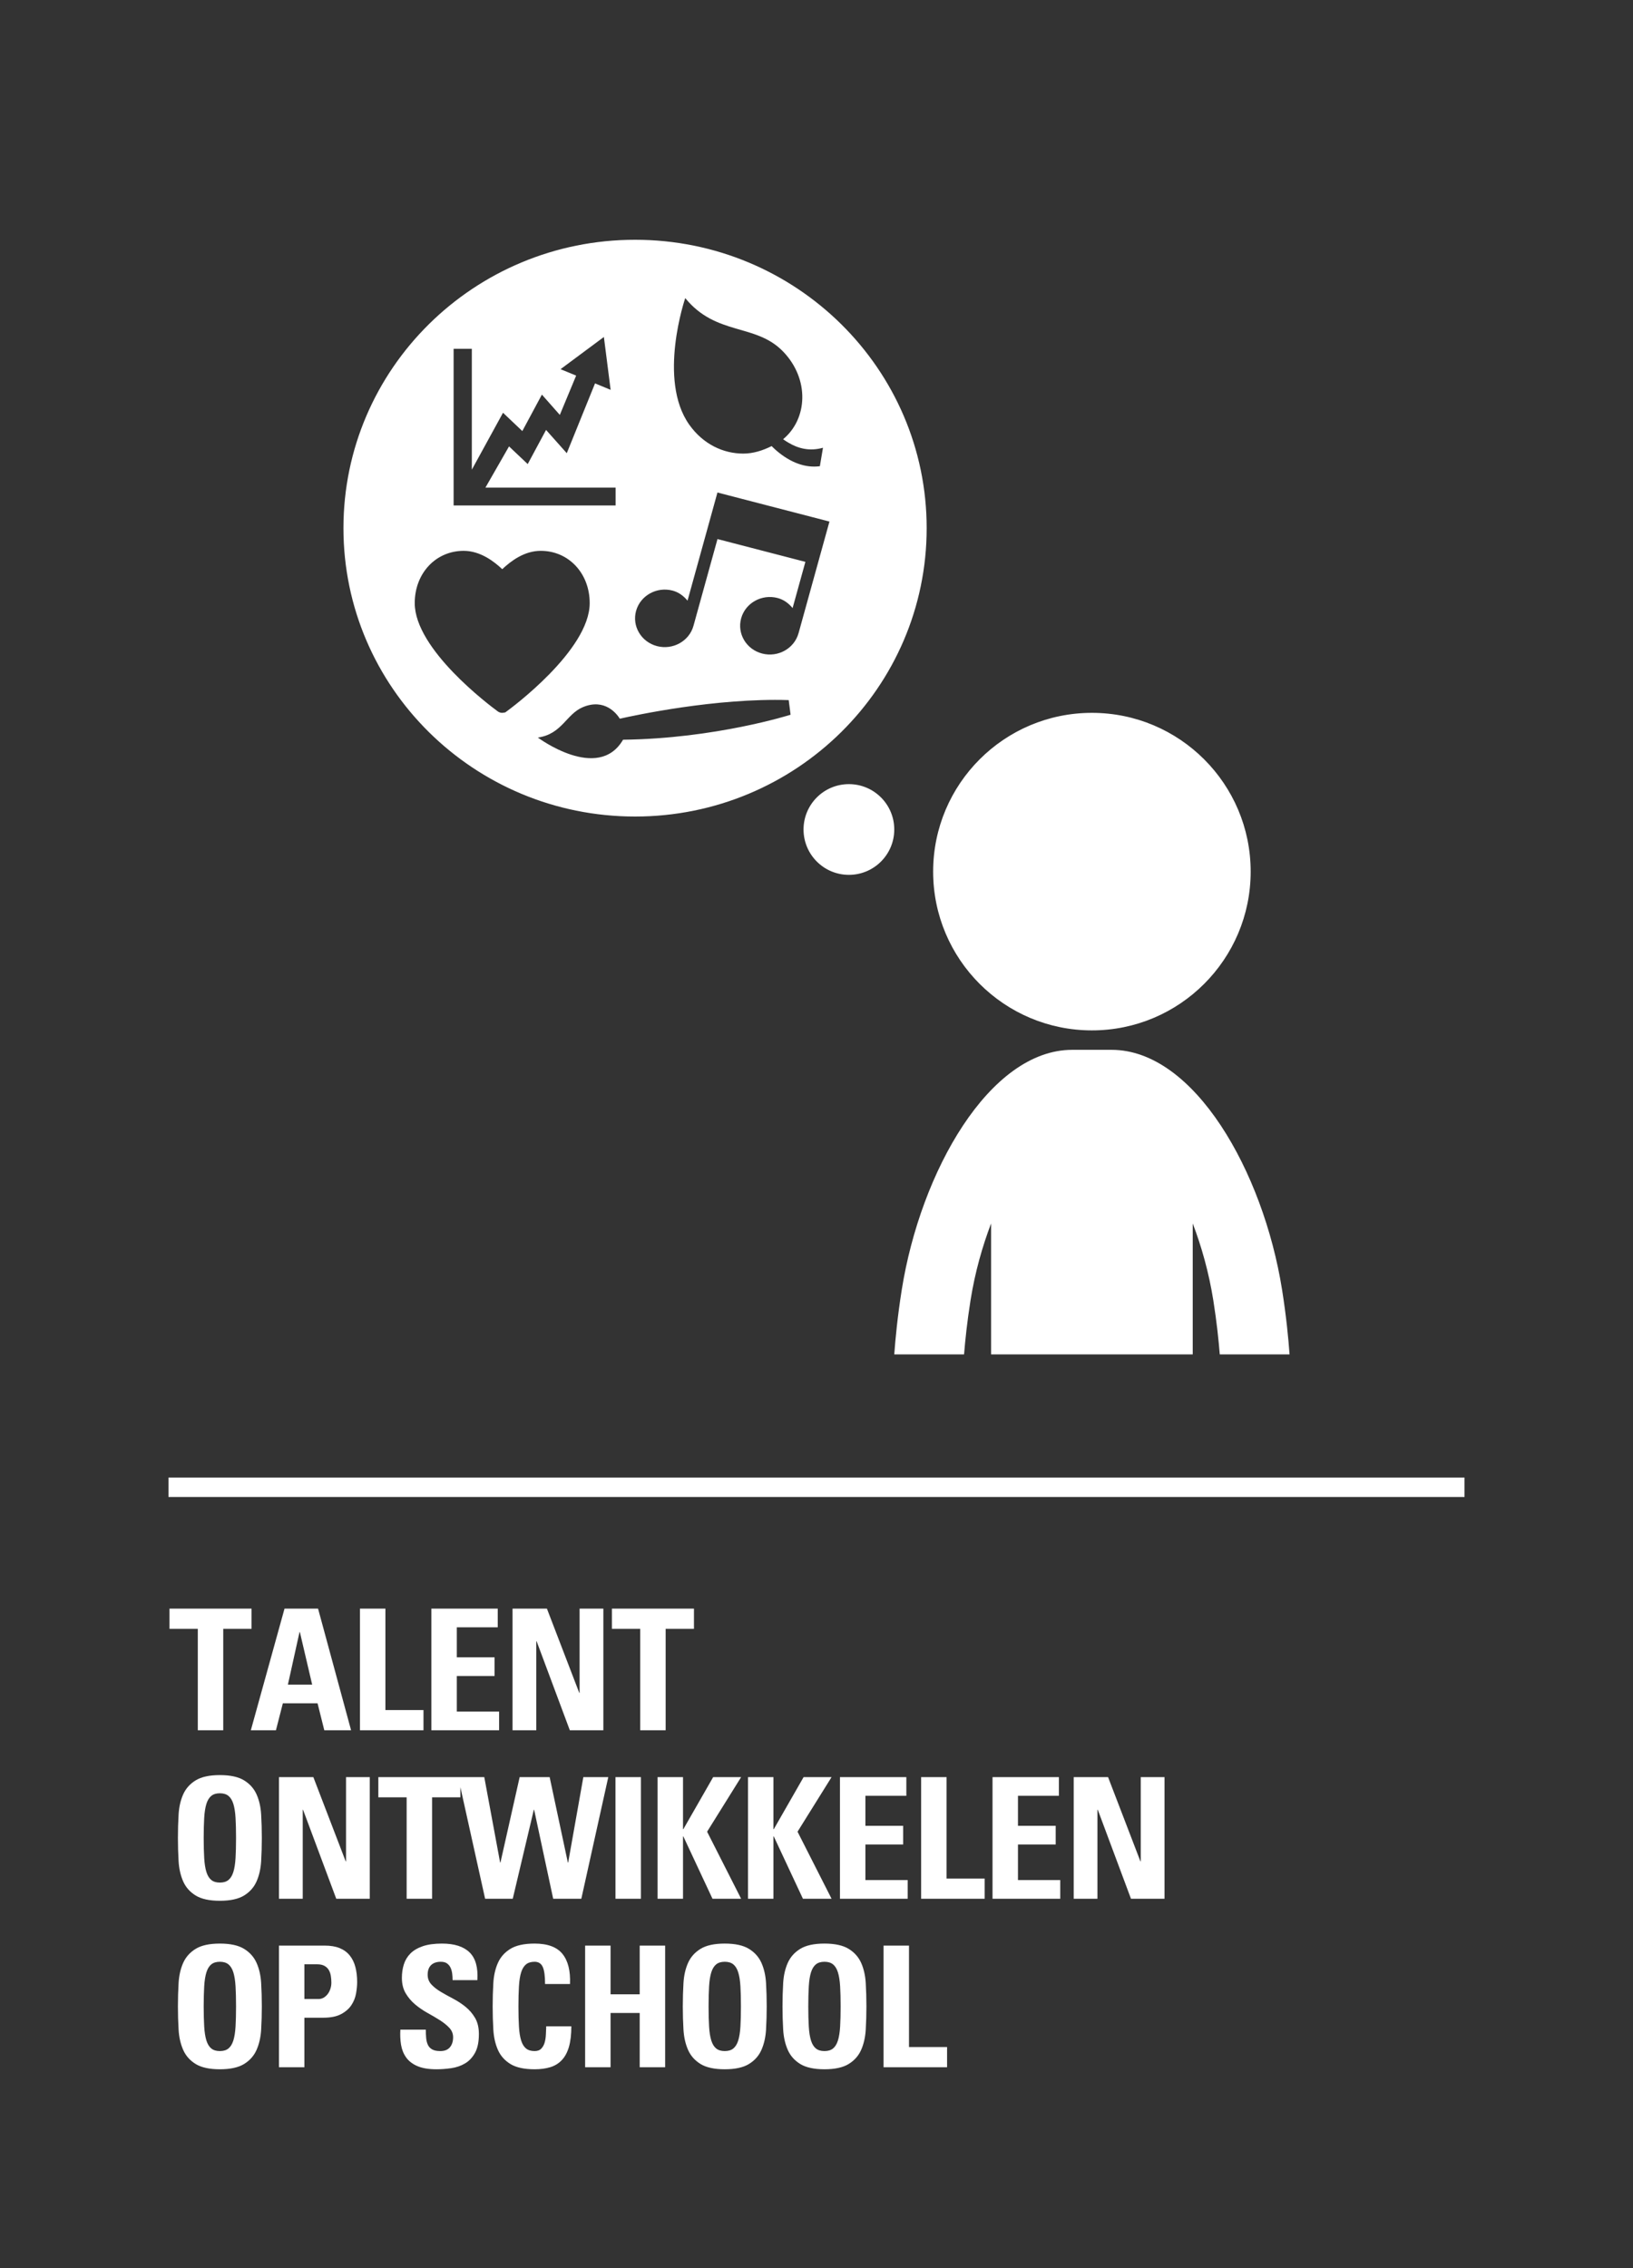
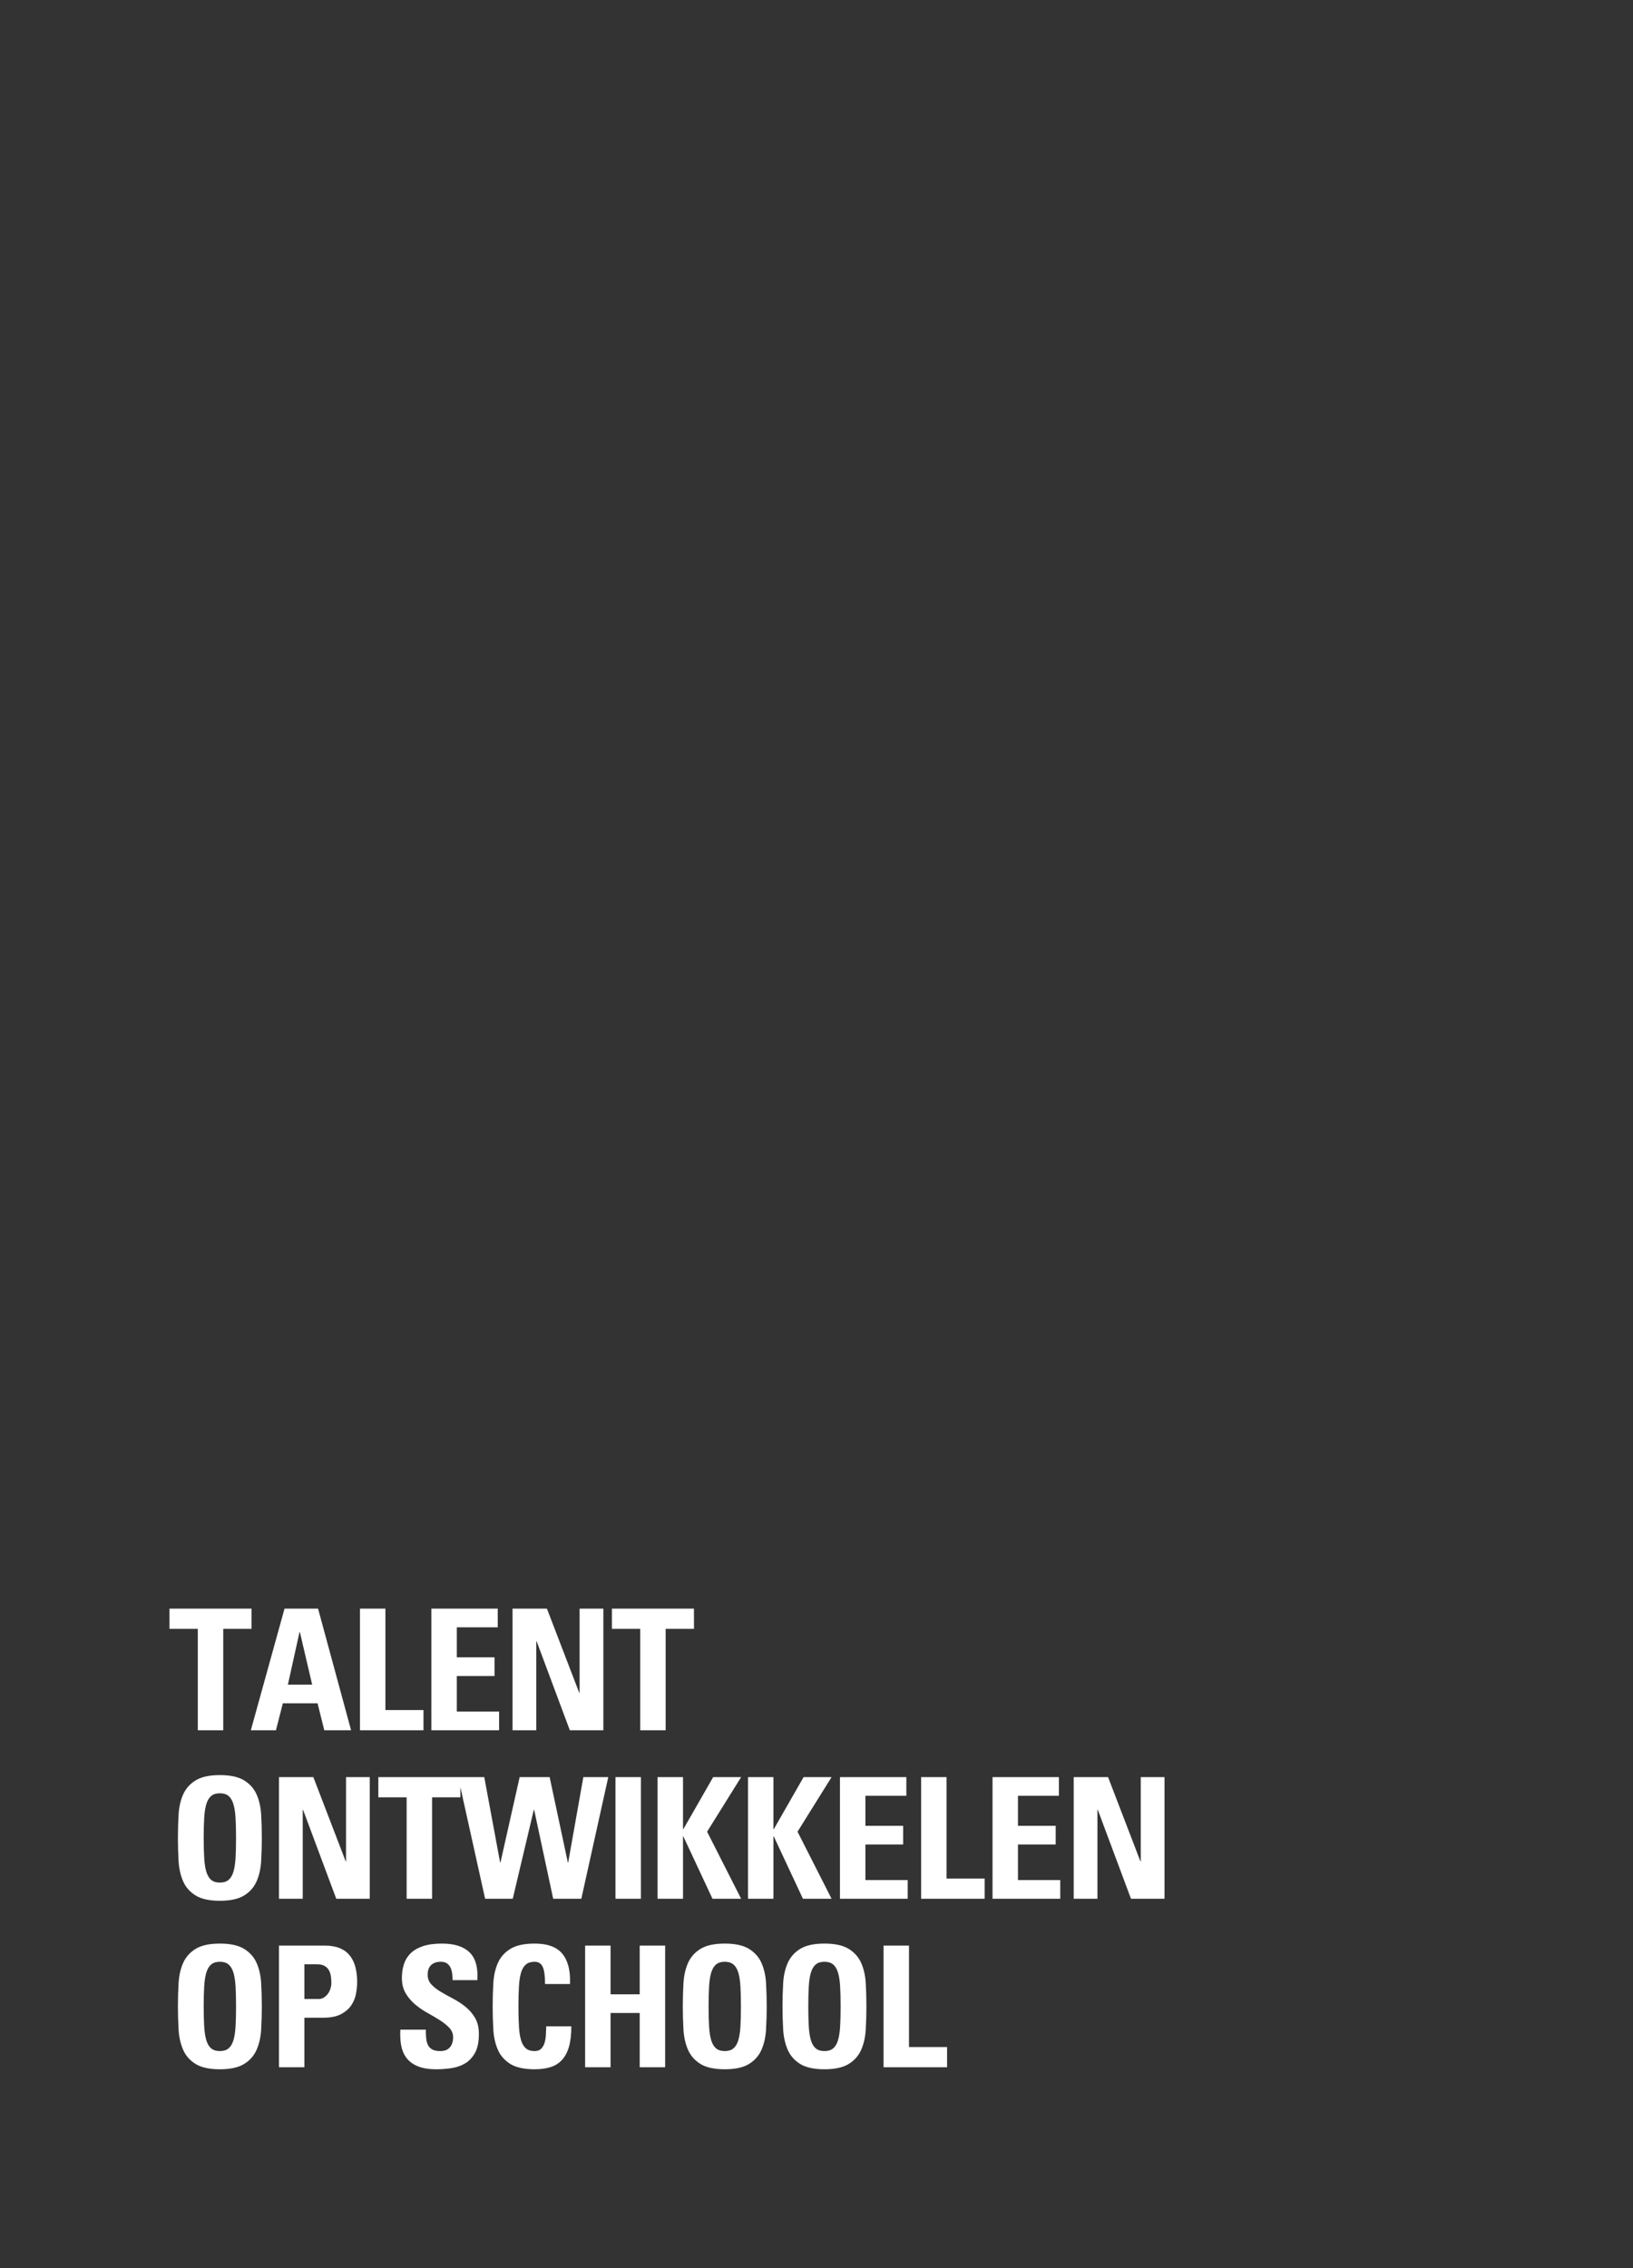
<svg xmlns="http://www.w3.org/2000/svg" width="252" height="350" viewBox="0 0 252 350">
  <rect x="0" y="0" width="252" height="350" fill="#333333" stroke="none" />
  <g fill="none" fill-rule="evenodd">
-     <polygon fill="#FFF" fill-rule="nonzero" points="226 228 226 231 26 231 26 228" />
    <path fill="#FFF" fill-rule="nonzero" d="M34.45,267 L34.45,251.348 L38.818,251.348 L38.818,248.228 L26.156,248.228 L26.156,251.348 L30.524,251.348 L30.524,267 L34.45,267 Z M42.582,267 L43.648,262.84 L49.004,262.84 L50.044,267 L54.178,267 L49.082,248.228 L43.908,248.228 L38.708,267 L42.582,267 Z M48.172,259.954 L44.428,259.954 L46.222,251.842 L46.274,251.842 L48.172,259.954 Z M65.352,267 L65.352,263.88 L59.476,263.88 L59.476,248.228 L55.55,248.228 L55.55,267 L65.352,267 Z M77.02,267 L77.02,264.114 L70.494,264.114 L70.494,258.628 L76.318,258.628 L76.318,255.742 L70.494,255.742 L70.494,251.114 L76.812,251.114 L76.812,248.228 L66.568,248.228 L66.568,267 L77.02,267 Z M82.76,267 L82.76,253.272 L82.812,253.272 L87.934,267 L93.108,267 L93.108,248.228 L89.442,248.228 L89.442,261.228 L89.39,261.228 L84.398,248.228 L79.094,248.228 L79.094,267 L82.76,267 Z M102.722,267 L102.722,251.348 L107.09,251.348 L107.09,248.228 L94.428,248.228 L94.428,251.348 L98.796,251.348 L98.796,267 L102.722,267 Z M33.93,293.312 C35.542,293.312 36.79,293.039 37.674,292.493 C38.558,291.947 39.199,291.219 39.598,290.309 C39.997,289.399 40.231,288.363 40.3,287.202 C40.369,286.041 40.404,284.845 40.404,283.614 C40.404,282.366 40.369,281.161 40.3,280 C40.231,278.839 39.997,277.807 39.598,276.906 C39.199,276.005 38.558,275.281 37.674,274.735 C36.79,274.189 35.542,273.916 33.93,273.916 C32.318,273.916 31.07,274.189 30.186,274.735 C29.302,275.281 28.661,276.005 28.262,276.906 C27.863,277.807 27.629,278.839 27.56,280 C27.491,281.161 27.456,282.366 27.456,283.614 C27.456,284.845 27.491,286.041 27.56,287.202 C27.629,288.363 27.863,289.399 28.262,290.309 C28.661,291.219 29.302,291.947 30.186,292.493 C31.07,293.039 32.318,293.312 33.93,293.312 Z M33.93,290.504 C33.375,290.504 32.933,290.37 32.604,290.101 C32.275,289.832 32.023,289.421 31.85,288.866 C31.677,288.311 31.564,287.596 31.512,286.721 C31.46,285.846 31.434,284.81 31.434,283.614 C31.434,282.418 31.46,281.382 31.512,280.507 C31.564,279.632 31.677,278.917 31.85,278.362 C32.023,277.807 32.275,277.396 32.604,277.127 C32.933,276.858 33.375,276.724 33.93,276.724 C34.485,276.724 34.927,276.858 35.256,277.127 C35.585,277.396 35.837,277.807 36.01,278.362 C36.183,278.917 36.296,279.632 36.348,280.507 C36.4,281.382 36.426,282.418 36.426,283.614 C36.426,284.81 36.4,285.846 36.348,286.721 C36.296,287.596 36.183,288.311 36.01,288.866 C35.837,289.421 35.585,289.832 35.256,290.101 C34.927,290.37 34.485,290.504 33.93,290.504 Z M46.716,293 L46.716,279.272 L46.768,279.272 L51.89,293 L57.064,293 L57.064,274.228 L53.398,274.228 L53.398,287.228 L53.346,287.228 L48.354,274.228 L43.05,274.228 L43.05,293 L46.716,293 Z M66.678,293 L66.678,277.348 L71.046,277.348 L71.046,274.228 L58.384,274.228 L58.384,277.348 L62.752,277.348 L62.752,293 L66.678,293 Z M79.126,293 L82.376,279.272 L82.428,279.272 L85.366,293 L89.708,293 L93.868,274.228 L90.02,274.228 L87.68,287.41 L87.628,287.41 L84.82,274.228 L80.192,274.228 L77.228,287.41 L77.176,287.41 L74.732,274.228 L70.702,274.228 L74.862,293 L79.126,293 Z M98.906,293 L98.906,274.228 L94.98,274.228 L94.98,293 L98.906,293 Z M105.4,293 L105.4,283.38 L105.452,283.38 L109.95,293 L114.37,293 L109.118,282.652 L114.37,274.228 L110.054,274.228 L105.452,282.262 L105.4,282.262 L105.4,274.228 L101.474,274.228 L101.474,293 L105.4,293 Z M119.356,293 L119.356,283.38 L119.408,283.38 L123.906,293 L128.326,293 L123.074,282.652 L128.326,274.228 L124.01,274.228 L119.408,282.262 L119.356,282.262 L119.356,274.228 L115.43,274.228 L115.43,293 L119.356,293 Z M140.072,293 L140.072,290.114 L133.546,290.114 L133.546,284.628 L139.37,284.628 L139.37,281.742 L133.546,281.742 L133.546,277.114 L139.864,277.114 L139.864,274.228 L129.62,274.228 L129.62,293 L140.072,293 Z M151.948,293 L151.948,289.88 L146.072,289.88 L146.072,274.228 L142.146,274.228 L142.146,293 L151.948,293 Z M163.616,293 L163.616,290.114 L157.09,290.114 L157.09,284.628 L162.914,284.628 L162.914,281.742 L157.09,281.742 L157.09,277.114 L163.408,277.114 L163.408,274.228 L153.164,274.228 L153.164,293 L163.616,293 Z M169.356,293 L169.356,279.272 L169.408,279.272 L174.53,293 L179.704,293 L179.704,274.228 L176.038,274.228 L176.038,287.228 L175.986,287.228 L170.994,274.228 L165.69,274.228 L165.69,293 L169.356,293 Z M33.93,319.312 C35.542,319.312 36.79,319.039 37.674,318.493 C38.558,317.947 39.199,317.219 39.598,316.309 C39.997,315.399 40.231,314.363 40.3,313.202 C40.369,312.041 40.404,310.845 40.404,309.614 C40.404,308.366 40.369,307.161 40.3,306 C40.231,304.839 39.997,303.807 39.598,302.906 C39.199,302.005 38.558,301.281 37.674,300.735 C36.79,300.189 35.542,299.916 33.93,299.916 C32.318,299.916 31.07,300.189 30.186,300.735 C29.302,301.281 28.661,302.005 28.262,302.906 C27.863,303.807 27.629,304.839 27.56,306 C27.491,307.161 27.456,308.366 27.456,309.614 C27.456,310.845 27.491,312.041 27.56,313.202 C27.629,314.363 27.863,315.399 28.262,316.309 C28.661,317.219 29.302,317.947 30.186,318.493 C31.07,319.039 32.318,319.312 33.93,319.312 Z M33.93,316.504 C33.375,316.504 32.933,316.37 32.604,316.101 C32.275,315.832 32.023,315.421 31.85,314.866 C31.677,314.311 31.564,313.596 31.512,312.721 C31.46,311.846 31.434,310.81 31.434,309.614 C31.434,308.418 31.46,307.382 31.512,306.507 C31.564,305.632 31.677,304.917 31.85,304.362 C32.023,303.807 32.275,303.396 32.604,303.127 C32.933,302.858 33.375,302.724 33.93,302.724 C34.485,302.724 34.927,302.858 35.256,303.127 C35.585,303.396 35.837,303.807 36.01,304.362 C36.183,304.917 36.296,305.632 36.348,306.507 C36.4,307.382 36.426,308.418 36.426,309.614 C36.426,310.81 36.4,311.846 36.348,312.721 C36.296,313.596 36.183,314.311 36.01,314.866 C35.837,315.421 35.585,315.832 35.256,316.101 C34.927,316.37 34.485,316.504 33.93,316.504 Z M46.976,319 L46.976,311.356 L49.888,311.356 C51.032,311.356 51.951,311.17 52.644,310.797 C53.337,310.424 53.866,309.961 54.23,309.406 C54.594,308.851 54.832,308.253 54.945,307.612 C55.058,306.971 55.114,306.381 55.114,305.844 C55.114,304.995 55.023,304.223 54.841,303.53 C54.659,302.837 54.369,302.243 53.97,301.749 C53.571,301.255 53.056,300.878 52.423,300.618 C51.79,300.358 51.023,300.228 50.122,300.228 L50.122,300.228 L43.05,300.228 L43.05,319 L46.976,319 Z M49.16,308.47 L46.976,308.47 L46.976,303.114 L48.952,303.114 C49.385,303.114 49.745,303.188 50.031,303.335 C50.317,303.482 50.542,303.686 50.707,303.946 C50.872,304.206 50.984,304.509 51.045,304.856 C51.106,305.203 51.136,305.567 51.136,305.948 C51.136,306.26 51.088,306.568 50.993,306.871 C50.898,307.174 50.763,307.443 50.59,307.677 C50.417,307.911 50.209,308.102 49.966,308.249 C49.723,308.396 49.455,308.47 49.16,308.47 L49.16,308.47 Z M67.348,319.312 C68.093,319.312 68.856,319.256 69.636,319.143 C70.416,319.03 71.122,318.788 71.755,318.415 C72.388,318.042 72.903,317.496 73.302,316.777 C73.701,316.058 73.9,315.091 73.9,313.878 C73.9,312.89 73.705,312.062 73.315,311.395 C72.925,310.728 72.435,310.156 71.846,309.679 C71.257,309.202 70.624,308.786 69.948,308.431 C69.272,308.076 68.639,307.725 68.05,307.378 C67.461,307.031 66.971,306.65 66.581,306.234 C66.191,305.818 65.996,305.315 65.996,304.726 C65.996,304.067 66.174,303.569 66.529,303.231 C66.884,302.893 67.383,302.724 68.024,302.724 C68.423,302.724 68.739,302.806 68.973,302.971 C69.207,303.136 69.389,303.352 69.519,303.621 C69.649,303.89 69.736,304.193 69.779,304.531 C69.822,304.869 69.844,305.211 69.844,305.558 L69.844,305.558 L73.666,305.558 C73.787,303.599 73.384,302.169 72.457,301.268 C71.53,300.367 70.113,299.916 68.206,299.916 C67.01,299.916 66.013,300.055 65.216,300.332 C64.419,300.609 63.786,300.986 63.318,301.463 C62.85,301.94 62.516,302.499 62.317,303.14 C62.118,303.781 62.018,304.466 62.018,305.194 C62.018,306.13 62.213,306.927 62.603,307.586 C62.993,308.245 63.483,308.821 64.072,309.315 C64.661,309.809 65.294,310.242 65.97,310.615 C66.646,310.988 67.279,311.36 67.868,311.733 C68.457,312.106 68.947,312.5 69.337,312.916 C69.727,313.332 69.922,313.817 69.922,314.372 C69.922,315.013 69.757,315.529 69.428,315.919 C69.099,316.309 68.605,316.504 67.946,316.504 C67.409,316.504 66.988,316.417 66.685,316.244 C66.382,316.071 66.161,315.832 66.022,315.529 C65.883,315.226 65.797,314.875 65.762,314.476 C65.727,314.077 65.71,313.653 65.71,313.202 L65.71,313.202 L61.784,313.202 C61.732,314.017 61.767,314.792 61.888,315.529 C62.009,316.266 62.269,316.916 62.668,317.479 C63.067,318.042 63.643,318.489 64.397,318.818 C65.151,319.147 66.135,319.312 67.348,319.312 Z M82.5,319.312 C83.419,319.312 84.229,319.204 84.931,318.987 C85.633,318.77 86.227,318.402 86.712,317.882 C87.197,317.362 87.561,316.677 87.804,315.828 C88.047,314.979 88.168,313.93 88.168,312.682 L88.168,312.682 L84.294,312.682 C84.277,313.046 84.259,313.453 84.242,313.904 C84.225,314.355 84.164,314.771 84.06,315.152 C83.956,315.533 83.783,315.854 83.54,316.114 C83.297,316.374 82.951,316.504 82.5,316.504 C81.945,316.504 81.503,316.37 81.174,316.101 C80.845,315.832 80.593,315.421 80.42,314.866 C80.247,314.311 80.134,313.596 80.082,312.721 C80.03,311.846 80.004,310.81 80.004,309.614 C80.004,308.418 80.03,307.382 80.082,306.507 C80.134,305.632 80.247,304.917 80.42,304.362 C80.593,303.807 80.845,303.396 81.174,303.127 C81.503,302.858 81.945,302.724 82.5,302.724 C83.089,302.724 83.505,302.984 83.748,303.504 C83.991,304.024 84.112,304.908 84.112,306.156 L84.112,306.156 L87.96,306.156 C88.047,304.128 87.661,302.581 86.803,301.515 C85.945,300.449 84.511,299.916 82.5,299.916 C80.888,299.916 79.64,300.189 78.756,300.735 C77.872,301.281 77.231,302.005 76.832,302.906 C76.433,303.807 76.199,304.839 76.13,306 C76.061,307.161 76.026,308.366 76.026,309.614 C76.026,310.845 76.061,312.041 76.13,313.202 C76.199,314.363 76.433,315.399 76.832,316.309 C77.231,317.219 77.872,317.947 78.756,318.493 C79.64,319.039 80.888,319.312 82.5,319.312 Z M94.22,319 L94.22,310.628 L98.718,310.628 L98.718,319 L102.644,319 L102.644,300.228 L98.718,300.228 L98.718,307.742 L94.22,307.742 L94.22,300.228 L90.294,300.228 L90.294,319 L94.22,319 Z M111.842,319.312 C113.454,319.312 114.702,319.039 115.586,318.493 C116.47,317.947 117.111,317.219 117.51,316.309 C117.909,315.399 118.143,314.363 118.212,313.202 C118.281,312.041 118.316,310.845 118.316,309.614 C118.316,308.366 118.281,307.161 118.212,306 C118.143,304.839 117.909,303.807 117.51,302.906 C117.111,302.005 116.47,301.281 115.586,300.735 C114.702,300.189 113.454,299.916 111.842,299.916 C110.23,299.916 108.982,300.189 108.098,300.735 C107.214,301.281 106.573,302.005 106.174,302.906 C105.775,303.807 105.541,304.839 105.472,306 C105.403,307.161 105.368,308.366 105.368,309.614 C105.368,310.845 105.403,312.041 105.472,313.202 C105.541,314.363 105.775,315.399 106.174,316.309 C106.573,317.219 107.214,317.947 108.098,318.493 C108.982,319.039 110.23,319.312 111.842,319.312 Z M111.842,316.504 C111.287,316.504 110.845,316.37 110.516,316.101 C110.187,315.832 109.935,315.421 109.762,314.866 C109.589,314.311 109.476,313.596 109.424,312.721 C109.372,311.846 109.346,310.81 109.346,309.614 C109.346,308.418 109.372,307.382 109.424,306.507 C109.476,305.632 109.589,304.917 109.762,304.362 C109.935,303.807 110.187,303.396 110.516,303.127 C110.845,302.858 111.287,302.724 111.842,302.724 C112.397,302.724 112.839,302.858 113.168,303.127 C113.497,303.396 113.749,303.807 113.922,304.362 C114.095,304.917 114.208,305.632 114.26,306.507 C114.312,307.382 114.338,308.418 114.338,309.614 C114.338,310.81 114.312,311.846 114.26,312.721 C114.208,313.596 114.095,314.311 113.922,314.866 C113.749,315.421 113.497,315.832 113.168,316.101 C112.839,316.37 112.397,316.504 111.842,316.504 Z M127.228,319.312 C128.84,319.312 130.088,319.039 130.972,318.493 C131.856,317.947 132.497,317.219 132.896,316.309 C133.295,315.399 133.529,314.363 133.598,313.202 C133.667,312.041 133.702,310.845 133.702,309.614 C133.702,308.366 133.667,307.161 133.598,306 C133.529,304.839 133.295,303.807 132.896,302.906 C132.497,302.005 131.856,301.281 130.972,300.735 C130.088,300.189 128.84,299.916 127.228,299.916 C125.616,299.916 124.368,300.189 123.484,300.735 C122.6,301.281 121.959,302.005 121.56,302.906 C121.161,303.807 120.927,304.839 120.858,306 C120.789,307.161 120.754,308.366 120.754,309.614 C120.754,310.845 120.789,312.041 120.858,313.202 C120.927,314.363 121.161,315.399 121.56,316.309 C121.959,317.219 122.6,317.947 123.484,318.493 C124.368,319.039 125.616,319.312 127.228,319.312 Z M127.228,316.504 C126.673,316.504 126.231,316.37 125.902,316.101 C125.573,315.832 125.321,315.421 125.148,314.866 C124.975,314.311 124.862,313.596 124.81,312.721 C124.758,311.846 124.732,310.81 124.732,309.614 C124.732,308.418 124.758,307.382 124.81,306.507 C124.862,305.632 124.975,304.917 125.148,304.362 C125.321,303.807 125.573,303.396 125.902,303.127 C126.231,302.858 126.673,302.724 127.228,302.724 C127.783,302.724 128.225,302.858 128.554,303.127 C128.883,303.396 129.135,303.807 129.308,304.362 C129.481,304.917 129.594,305.632 129.646,306.507 C129.698,307.382 129.724,308.418 129.724,309.614 C129.724,310.81 129.698,311.846 129.646,312.721 C129.594,313.596 129.481,314.311 129.308,314.866 C129.135,315.421 128.883,315.832 128.554,316.101 C128.225,316.37 127.783,316.504 127.228,316.504 Z M146.15,319 L146.15,315.88 L140.274,315.88 L140.274,300.228 L136.348,300.228 L136.348,319 L146.15,319 Z" />
-     <path fill="#FFF" d="M115.499 122C129.029 122 140 111.03 140 97.501 140 83.968 129.029 73 115.499 73 101.969 73 91 83.968 91 97.501 91 111.03 101.969 122 115.499 122M144.842 162C141.945 143.812 131.314 125 118.536 125L112.464 125C99.688 125 89.057 143.812 86.161 162 85.502 166.14 85.169 169.675 85 172L95.771 172C95.939 169.924 96.236 167 96.769 163.654 97.458 159.321 98.592 155.343 99.944 151.788L99.944 172 131.059 172 131.059 151.788C132.411 155.343 133.544 159.321 134.235 163.654 134.766 166.986 135.063 169.915 135.232 172L146 172C145.833 169.675 145.501 166.14 144.842 162M78 84C74.132 84 71 87.134 71 91.001 71 94.866 74.132 98 78 98 81.866 98 85 94.866 85 91.001 85 87.134 81.866 84 78 84M74.002 47.084L70.231 60.708 70.228 60.708 70.228 60.71C69.574 63.076 67.06 64.482 64.613 63.848 62.166 63.214 60.718 60.779 61.373 58.414 62.027 56.045 64.54 54.641 66.985 55.276 67.965 55.529 68.722 56.121 69.312 56.832L71.285 49.702 57.72 46.183 54.016 59.568C53.36 61.934 50.845 63.339 48.401 62.706 45.956 62.071 44.502 59.637 45.157 57.27 45.815 54.903 48.327 53.499 50.774 54.132 51.752 54.387 52.506 54.977 53.098 55.69L56.665 42.795 57.713 39 75 43.483 74.002 47.084zM43.149 77.147C39.292 83.756 30 76.812 30 76.812 33.738 76.28 34.361 73.202 36.956 72.118 40.338 70.705 42.188 73.167 42.65 73.904 44.828 73.411 57.422 70.677 68.71 71.032L69 73.291C69 73.291 57.422 76.973 43.149 77.147L43.149 77.147zM24.959 72.938L24.501 73C24.254 73 24.005 72.919 23.81 72.772 22.51 71.817 11 63.194 11 56.066 11 51.469 14.244 48 18.552 48 21.18 48 23.327 49.719 24.504 50.831 25.942 49.482 27.974 48 30.446 48 34.751 48 38 51.469 38 56.066 38 63.376 25.698 72.401 25.178 72.779L24.959 72.938zM17 16.826L19.812 16.826 19.812 35.476 24.625 26.692 27.603 29.519 30.624 23.893 33.39 27.025 35.911 20.96 33.502 19.968 40.19 15 41.231 23.157 38.824 22.161 34.463 32.932 31.266 29.344 28.434 34.613 25.553 31.884 21.908 38.246 42 38.246 42 41 17 41 17 16.826zM52.744 9C57.531 14.863 63.594 12.863 67.823 17.222 71.963 21.488 71.637 27.639 67.848 30.776 68.122 30.98 68.41 31.162 68.704 31.333 70.201 32.212 71.928 32.671 74 32.095L73.52 34.941C71.266 35.241 68.981 34.381 66.838 32.549 66.579 32.329 66.328 32.087 66.076 31.837 64.696 32.528 63.222 32.994 61.693 32.994 58.631 32.994 55.52 31.568 53.366 28.534 48.433 21.586 52.744 9 52.744 9L52.744 9zM90 44.5C90 19.924 69.852-7.10542736e-15 45.001-7.10542736e-15 20.148-7.10542736e-15-3.55271368e-14 19.924-3.55271368e-14 44.5-3.55271368e-14 69.076 20.148 89 45.001 89 69.852 89 90 69.076 90 44.5L90 44.5z" transform="translate(53 37)" />
  </g>
</svg>